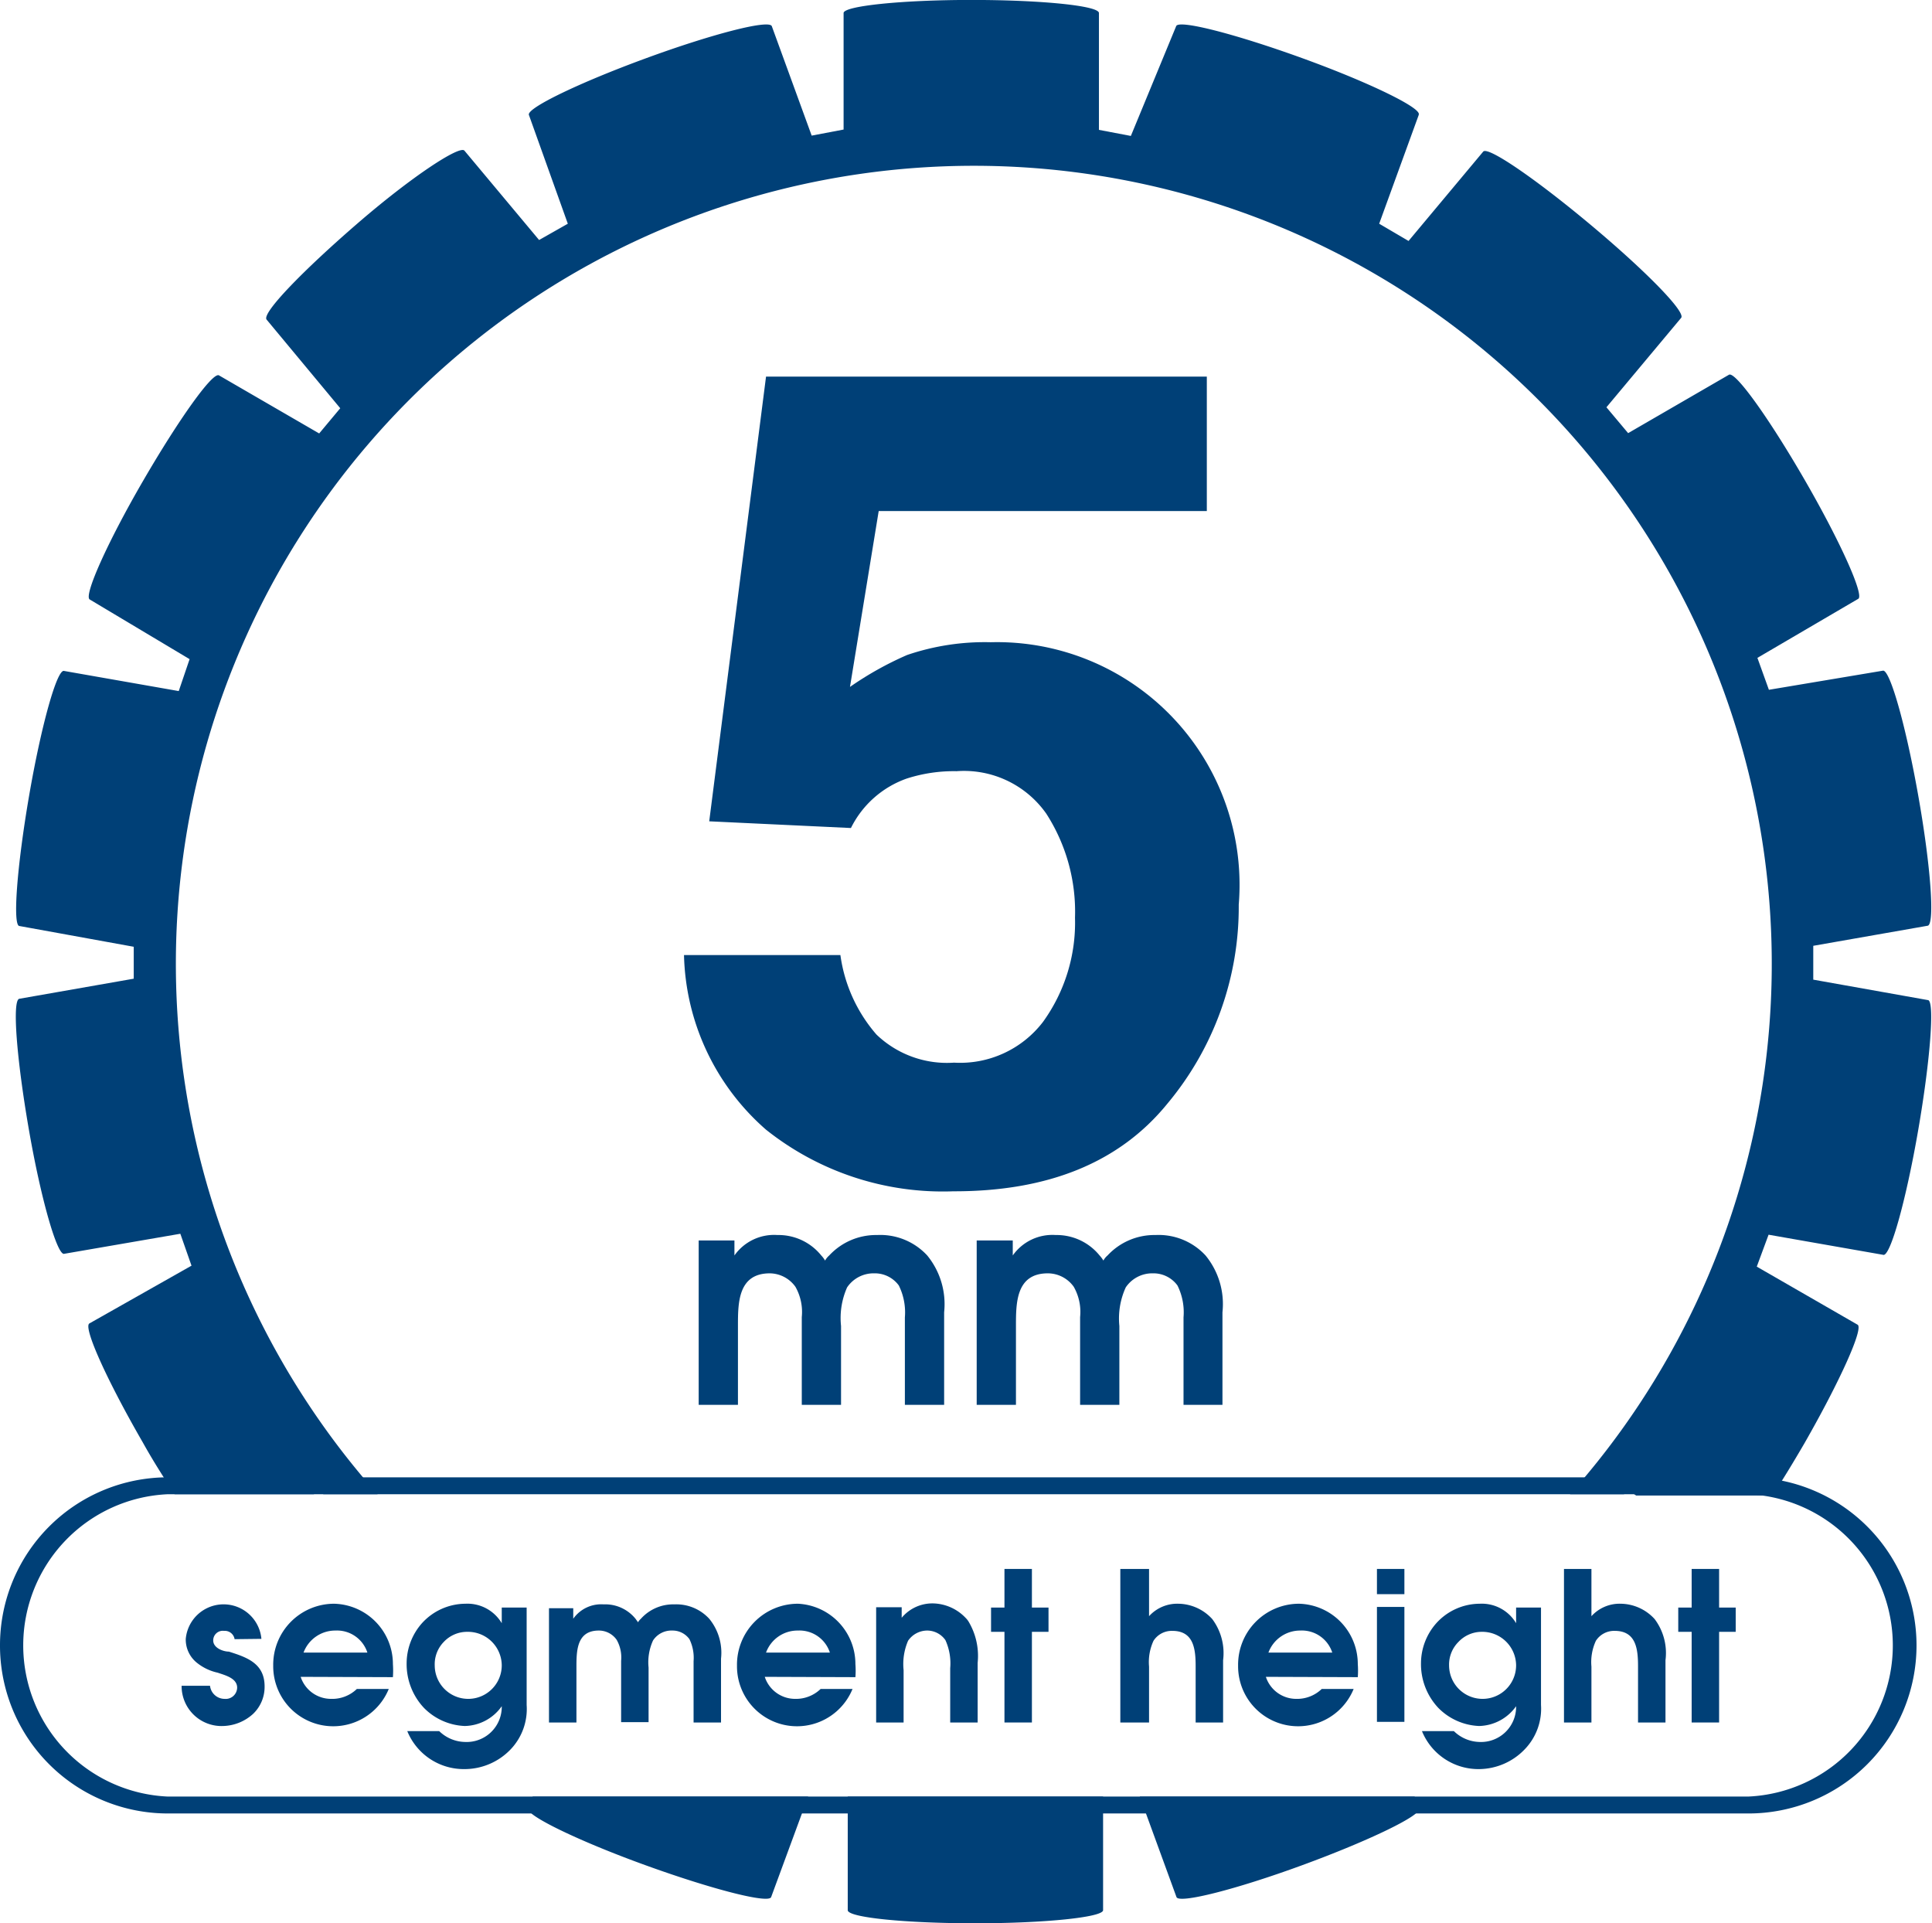
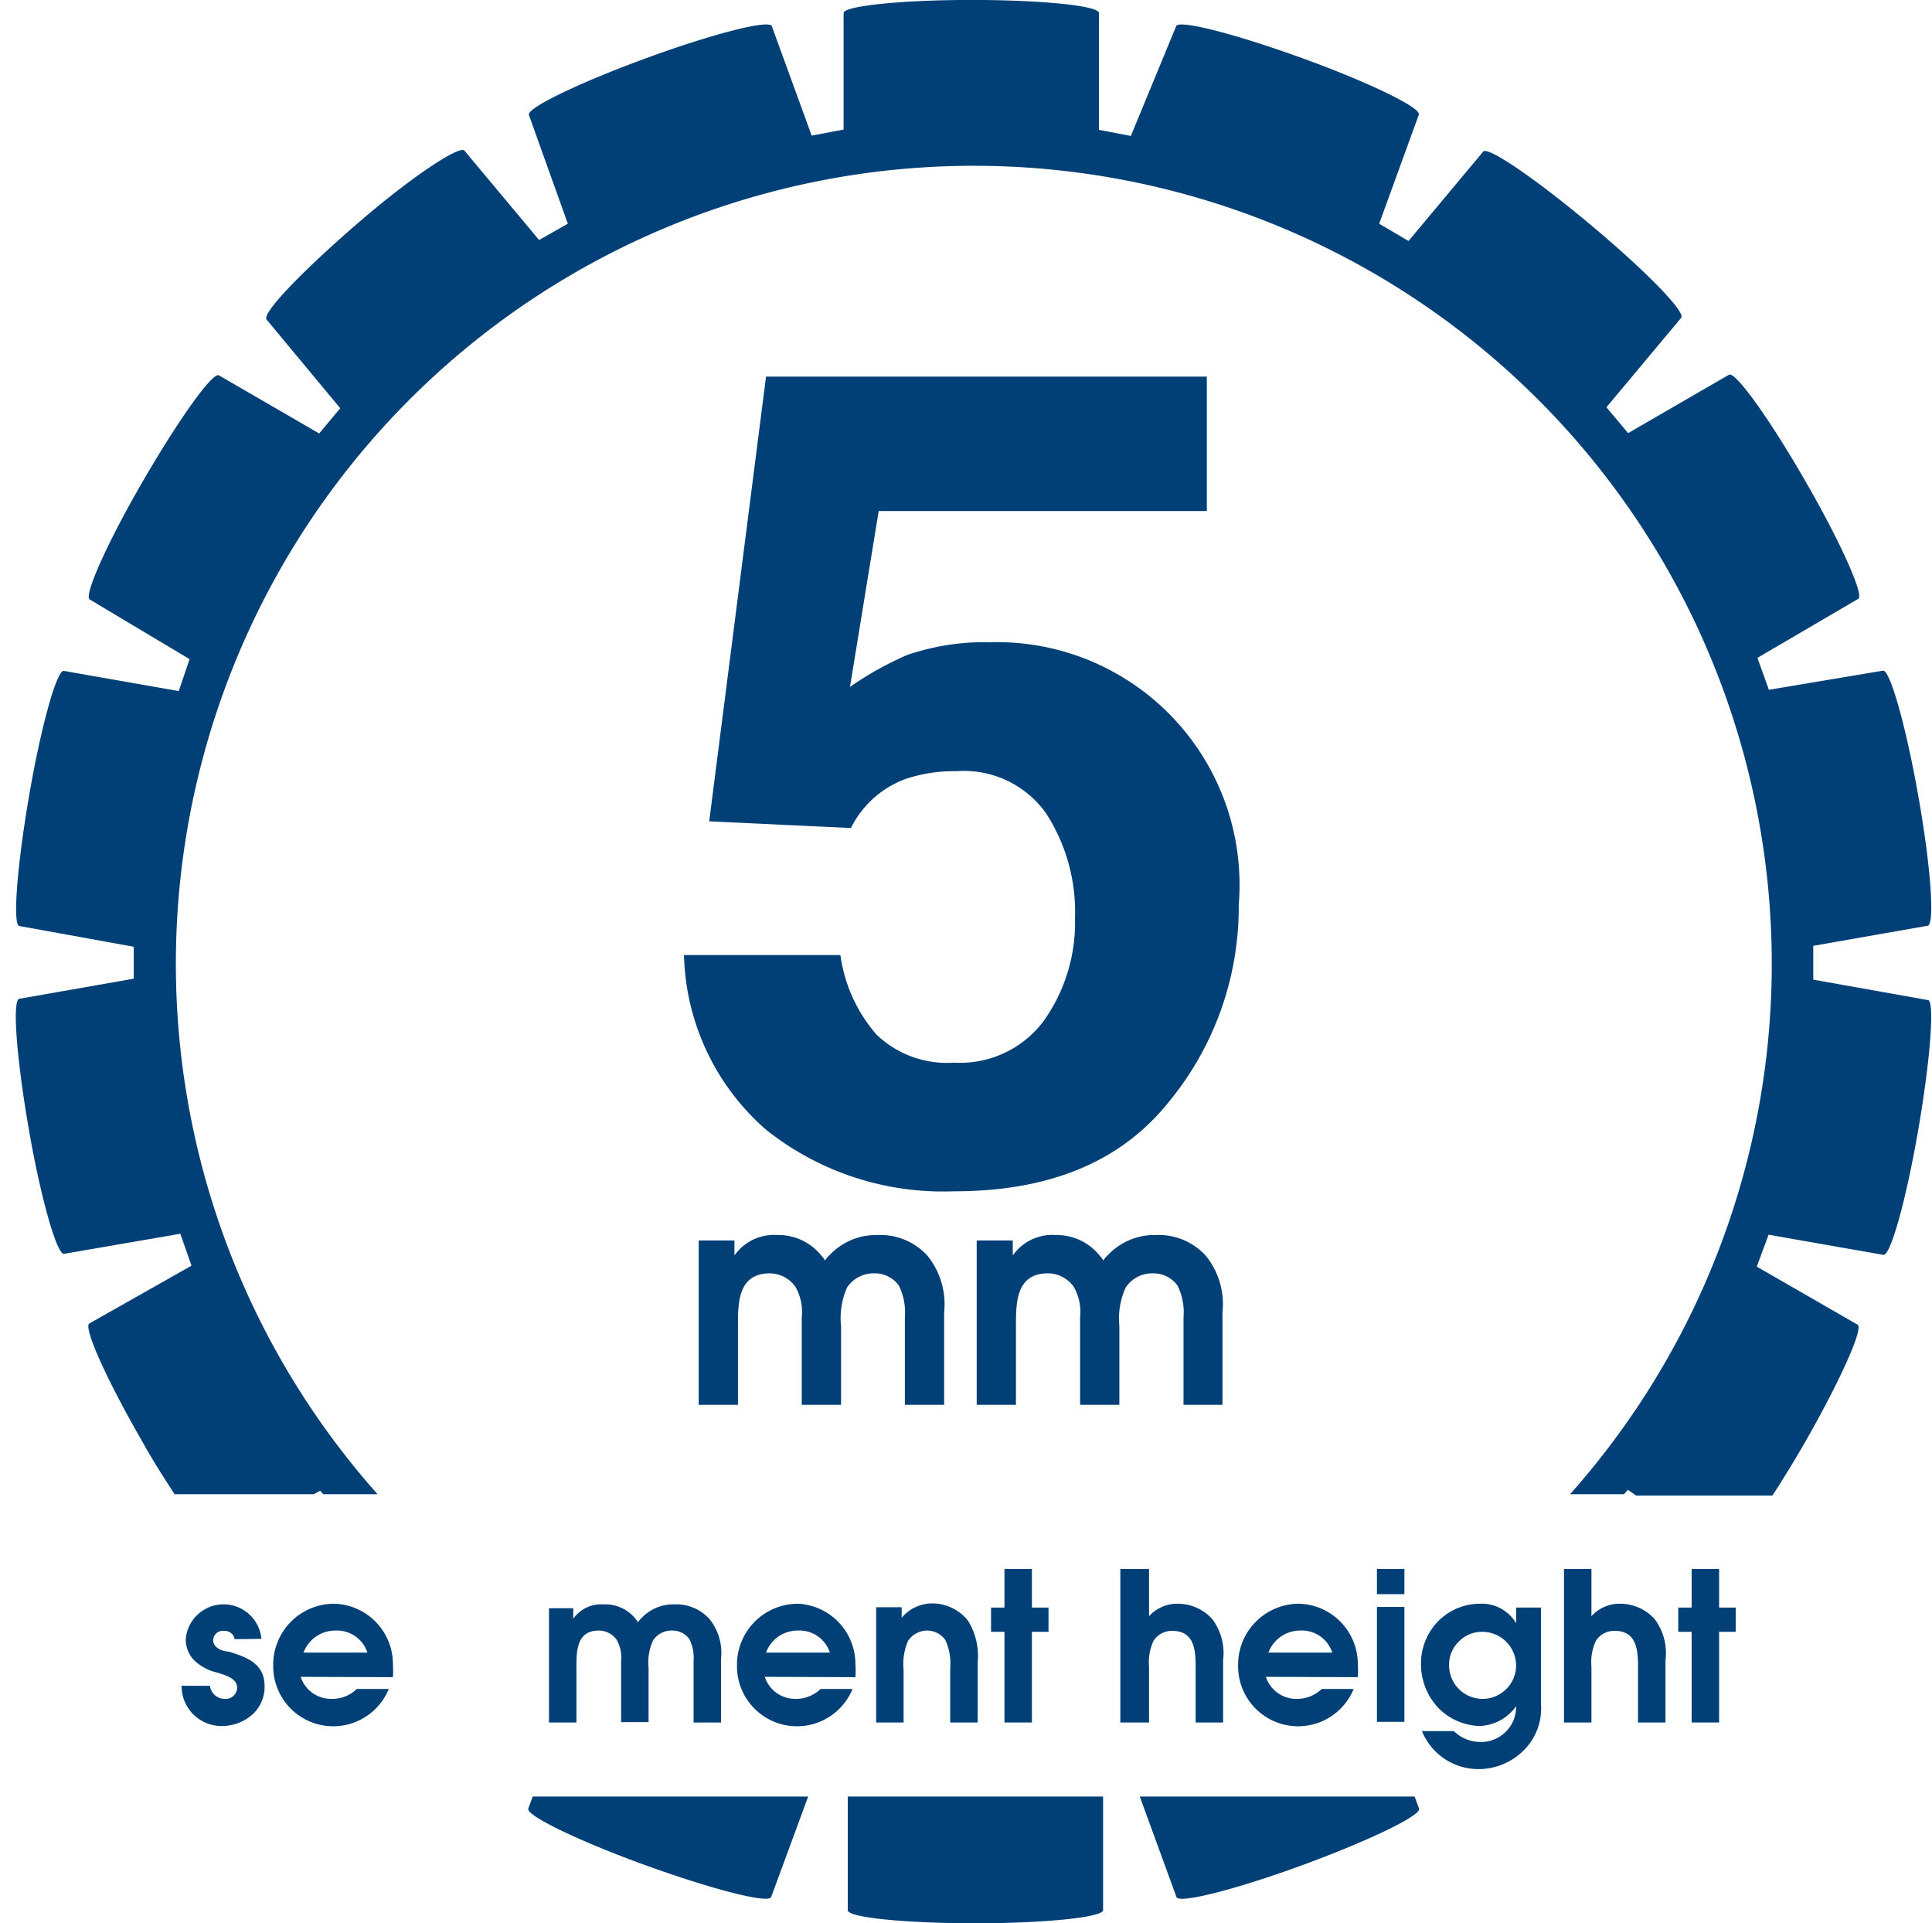
<svg xmlns="http://www.w3.org/2000/svg" width="21.35mm" height="21.25mm" viewBox="0 0 60.53 60.23">
  <title>segment-height-5</title>
  <g id="Layer_2" data-name="Layer 2">
    <g id="Layer_1-2" data-name="Layer 1">
      <path d="M16.12,26.31" fill="#102d69" />
      <path d="M44.45,3.59,43.21,7l.92.54,2.34-2.8c.15-.17,1.65.86,3.36,2.29s3,2.74,2.84,2.92l-2.34,2.8.68.81,3.16-1.83c.2-.11,1.26,1.37,2.38,3.31s1.86,3.6,1.67,3.71L55.06,20.6l.36,1L59,21c.22,0,.71,1.72,1.1,3.92s.52,4,.3,4.07l-3.59.63v1.06l3.59.64c.22,0,.08,1.86-.3,4.06s-.88,4-1.1,3.92l-3.59-.63-.37,1,3.16,1.82c.19.12-.56,1.78-1.67,3.72-.35.6-.69,1.16-1,1.63H51.26L51,46.66l-.12.14H49.19a25,25,0,1,0-37.36,0H10.13l-.1-.11-.2.11H5.47c-.31-.48-.65-1-1-1.63-1.12-1.94-1.87-3.6-1.67-3.72L6,39.64l-.35-1L2,39.27c-.22,0-.72-1.72-1.1-3.92s-.52-4-.3-4.07l3.59-.63v-1L.61,29c-.22,0-.08-1.86.3-4.07s.88-4,1.1-3.92l3.59.63.34-1L2.81,18.77c-.19-.12.55-1.78,1.67-3.71s2.18-3.42,2.38-3.31L10,13.57l.66-.79L8.35,10C8.21,9.79,9.48,8.48,11.19,7s3.21-2.46,3.36-2.29l2.34,2.8L17.79,7,16.57,3.59c-.07-.21,1.56-1,3.66-1.77S24.09.6,24.18.81l1.25,3.43,1-.19,0-3.65c0-.22,1.81-.41,4-.41s4,.18,4,.41V4.06l1,.19L36.85.81c.08-.21,1.84.24,3.94,1s3.74,1.56,3.66,1.77Zm-.13,52.68.14.38c.07.21-1.56,1-3.66,1.77s-3.86,1.21-3.94,1l-1.15-3.15Zm-9.76,0v3.56c0,.22-1.81.41-4,.41s-4-.18-4-.41V56.27Zm-9.24,0-1.16,3.15c-.08.21-1.84-.24-3.94-1s-3.74-1.56-3.67-1.77l.14-.38Z" fill="#004077" />
-       <path d="M0,51.53a5.26,5.26,0,0,1,5.25-5.26H54.78a5.26,5.26,0,0,1,0,10.53H5.25A5.26,5.26,0,0,1,0,51.53ZM5.25,46.8a4.74,4.74,0,0,0,0,9.47H54.78a4.74,4.74,0,0,0,0-9.47Z" fill="#004077" />
      <path d="M8.19,51.33a1.19,1.19,0,0,0-2.37,0,.93.93,0,0,0,.35.75,1.57,1.57,0,0,0,.65.31c.23.08.61.17.61.47a.36.36,0,0,1-.4.35.46.46,0,0,1-.45-.41H5.69A1.25,1.25,0,0,0,7,54.06a1.45,1.45,0,0,0,.93-.38,1.17,1.17,0,0,0,.36-.86c0-.72-.55-.91-1.12-1.09-.17,0-.49-.11-.49-.35a.3.3,0,0,1,.34-.3.31.31,0,0,1,.33.26Z" fill="#004077" />
      <path d="M9.51,51.76a1.06,1.06,0,0,1,1-.69,1,1,0,0,1,1,.69Zm2.8.77a3,3,0,0,0,0-.41,1.89,1.89,0,0,0-1.84-1.89,1.91,1.91,0,0,0-1.91,1.94,1.88,1.88,0,0,0,3.62.73h-1a1.11,1.11,0,0,1-.81.31,1,1,0,0,1-.95-.69Z" fill="#004077" fill-rule="evenodd" />
-       <path d="M15.72,52.16a1,1,0,1,1-2.1,0,1,1,0,0,1,.28-.73,1,1,0,0,1,.74-.32,1.06,1.06,0,0,1,1.08,1.08Zm0-1.81v.49a1.25,1.25,0,0,0-1.14-.61,1.85,1.85,0,0,0-1.36.61,1.9,1.9,0,0,0-.48,1.25,2,2,0,0,0,.54,1.4,1.9,1.9,0,0,0,1.28.57,1.45,1.45,0,0,0,1.16-.62,1.1,1.1,0,0,1-1.15,1.12,1.19,1.19,0,0,1-.81-.34h-1a1.91,1.91,0,0,0,1.78,1.19A2,2,0,0,0,16,54.79a1.83,1.83,0,0,0,.5-1.39V50.35Z" fill="#004077" fill-rule="evenodd" />
      <path d="M17.2,53.95h.86V52.23c0-.51,0-1.16.7-1.16a.68.68,0,0,1,.56.29,1.12,1.12,0,0,1,.14.66v1.92h.86V52.23a1.64,1.64,0,0,1,.14-.85.69.69,0,0,1,.6-.31.65.65,0,0,1,.54.27,1.33,1.33,0,0,1,.13.69v1.92h.86v-2a1.68,1.68,0,0,0-.37-1.25,1.4,1.4,0,0,0-1.09-.45,1.36,1.36,0,0,0-1.05.45.44.44,0,0,0-.09.11l-.08-.11a1.22,1.22,0,0,0-1-.45,1.07,1.07,0,0,0-.95.45v-.33H17.2v3.6Z" fill="#004077" fill-rule="evenodd" />
      <path d="M24,51.76a1.05,1.05,0,0,1,1-.69,1,1,0,0,1,1,.69Zm2.8.77a2.61,2.61,0,0,0,0-.41A1.89,1.89,0,0,0,25,50.23a1.91,1.91,0,0,0-1.91,1.94,1.88,1.88,0,0,0,3.62.73h-1a1.11,1.11,0,0,1-.8.31,1,1,0,0,1-.95-.69Z" fill="#004077" fill-rule="evenodd" />
      <path d="M27.45,53.95h.86V52.31a1.84,1.84,0,0,1,.14-.92.73.73,0,0,1,.6-.32.7.7,0,0,1,.57.3,1.76,1.76,0,0,1,.15.88v1.7h.86V52.08a2.1,2.1,0,0,0-.29-1.3.66.66,0,0,0-.09-.11,1.45,1.45,0,0,0-1-.45,1.25,1.25,0,0,0-1,.45v-.33h-.8v3.6Z" fill="#004077" fill-rule="evenodd" />
      <polygon points="31.47 53.95 32.33 53.95 32.33 51.11 32.85 51.11 32.85 50.35 32.33 50.35 32.33 49.14 31.47 49.14 31.47 50.35 31.05 50.35 31.05 51.11 31.47 51.11 31.47 53.95 31.47 53.95 31.47 53.95" fill="#004077" />
      <path d="M35.1,53.95H36V52.2a1.59,1.59,0,0,1,.14-.81.68.68,0,0,1,.59-.31c.67,0,.73.57.73,1.11v1.76h.86V52a1.78,1.78,0,0,0-.34-1.29,1.46,1.46,0,0,0-1.06-.48,1.19,1.19,0,0,0-.92.39V49.14H35.1v4.8Z" fill="#004077" />
      <path d="M39.74,51.76a1.06,1.06,0,0,1,1-.69,1,1,0,0,1,1,.69Zm2.8.77a2.88,2.88,0,0,0,0-.41,1.89,1.89,0,0,0-1.84-1.89,1.91,1.91,0,0,0-1.91,1.94,1.88,1.88,0,0,0,3.62.73h-1a1.11,1.11,0,0,1-.8.31,1,1,0,0,1-.95-.69Z" fill="#004077" fill-rule="evenodd" />
      <path d="M43.14,49.93H44v-.79h-.86v.79Zm0,4H44v-3.6h-.86v3.6Z" fill="#004077" fill-rule="evenodd" />
      <path d="M47.5,52.16a1,1,0,1,1-2.1,0,1,1,0,0,1,.29-.73,1,1,0,0,1,.73-.32,1.06,1.06,0,0,1,1.08,1.08Zm0-1.81v.49a1.25,1.25,0,0,0-1.14-.61,1.84,1.84,0,0,0-1.36.61,1.9,1.9,0,0,0-.48,1.25,2,2,0,0,0,.54,1.4,1.9,1.9,0,0,0,1.28.57,1.46,1.46,0,0,0,1.16-.62,1.1,1.1,0,0,1-1.15,1.12,1.19,1.19,0,0,1-.8-.34h-1a1.91,1.91,0,0,0,1.79,1.19,2,2,0,0,0,1.43-.62,1.83,1.83,0,0,0,.51-1.39V50.35Z" fill="#004077" fill-rule="evenodd" />
      <path d="M49,53.95h.86V52.2a1.59,1.59,0,0,1,.14-.81.68.68,0,0,1,.59-.31c.67,0,.73.57.73,1.11v1.76h.86V52a1.77,1.77,0,0,0-.34-1.29,1.46,1.46,0,0,0-1.06-.48,1.19,1.19,0,0,0-.92.39V49.14H49v4.8Z" fill="#004077" />
      <polygon points="53 53.95 53.86 53.95 53.86 51.11 54.38 51.11 54.38 50.35 53.86 50.35 53.86 49.14 53 49.14 53 50.35 52.58 50.35 52.58 51.11 53 51.11 53 53.95 53 53.95 53 53.95" fill="#004077" />
      <path d="M21.89,44h1.23V41.53c0-.72,0-1.65,1-1.65a1,1,0,0,1,.8.42,1.6,1.6,0,0,1,.2.95V44h1.23V41.53a2.36,2.36,0,0,1,.19-1.21,1,1,0,0,1,.85-.44.93.93,0,0,1,.77.38,1.9,1.9,0,0,1,.19,1V44h1.23V41.1a2.41,2.41,0,0,0-.53-1.78,2,2,0,0,0-1.57-.64,2,2,0,0,0-1.5.64.59.59,0,0,0-.13.16.89.89,0,0,0-.12-.16,1.72,1.72,0,0,0-1.37-.64,1.52,1.52,0,0,0-1.35.64v-.47H21.89V44Z" fill="#004077" fill-rule="evenodd" />
      <path d="M30.6,44h1.23V41.53c0-.72,0-1.65,1-1.65a1,1,0,0,1,.81.42,1.59,1.59,0,0,1,.2.95V44h1.23V41.53a2.34,2.34,0,0,1,.2-1.21,1,1,0,0,1,.85-.44.93.93,0,0,1,.77.38,1.89,1.89,0,0,1,.19,1V44H38.3V41.1a2.4,2.4,0,0,0-.53-1.78,2,2,0,0,0-1.57-.64,2,2,0,0,0-1.5.64.54.54,0,0,0-.13.16,1,1,0,0,0-.12-.16,1.73,1.73,0,0,0-1.37-.64,1.52,1.52,0,0,0-1.35.64v-.47H30.6V44Z" fill="#004077" fill-rule="evenodd" />
      <path d="M26.33,29.91a4.78,4.78,0,0,0,1.13,2.49,3.19,3.19,0,0,0,2.43.88A3.27,3.27,0,0,0,32.68,32a5.31,5.31,0,0,0,1-3.26,5.67,5.67,0,0,0-.9-3.26,3.15,3.15,0,0,0-2.81-1.33,4.82,4.82,0,0,0-1.56.23,3.1,3.1,0,0,0-1.75,1.55l-4.44-.21L24,11.79H37.81V16H27.53l-.9,5.51a10.33,10.33,0,0,1,1.79-1,7.54,7.54,0,0,1,2.62-.4,7.6,7.6,0,0,1,7.77,8.22,9.6,9.6,0,0,1-2.24,6.24q-2.24,2.75-6.7,2.74A8.89,8.89,0,0,1,24,35.38a7.49,7.49,0,0,1-2.57-5.47Z" fill="#004077" />
    </g>
  </g>
</svg>